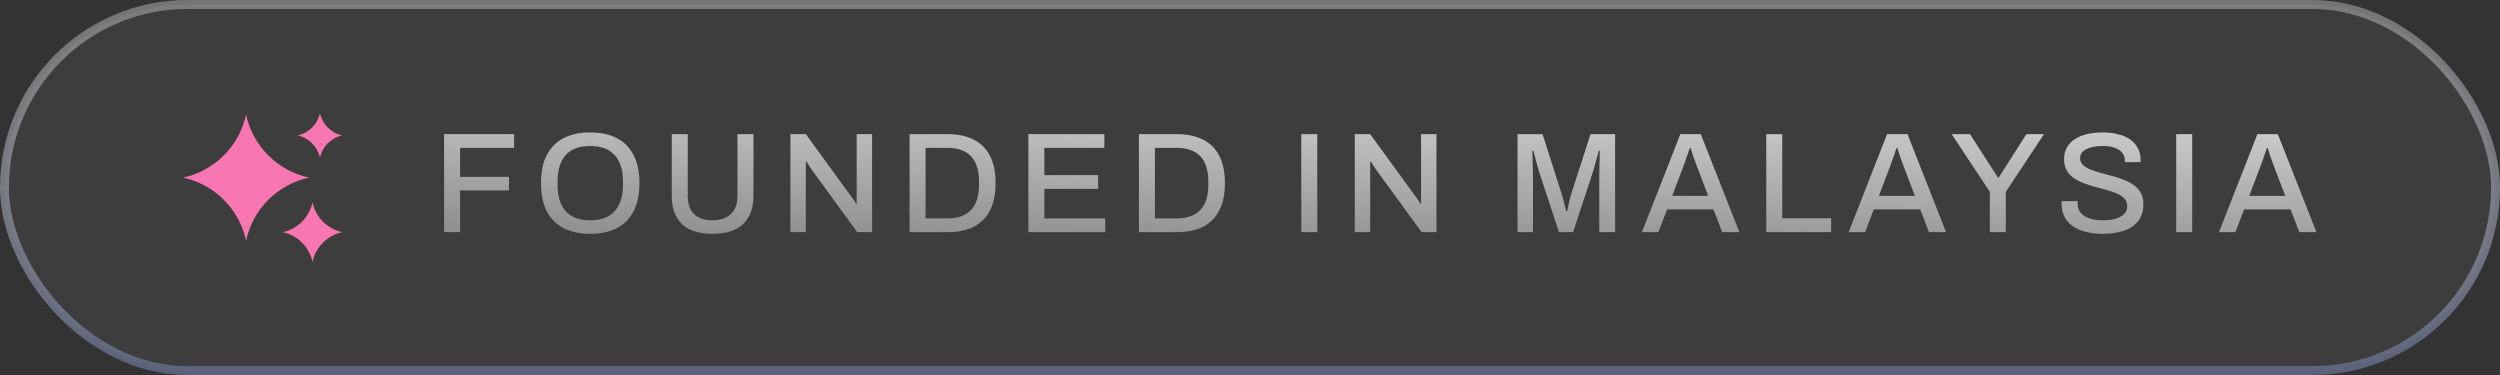
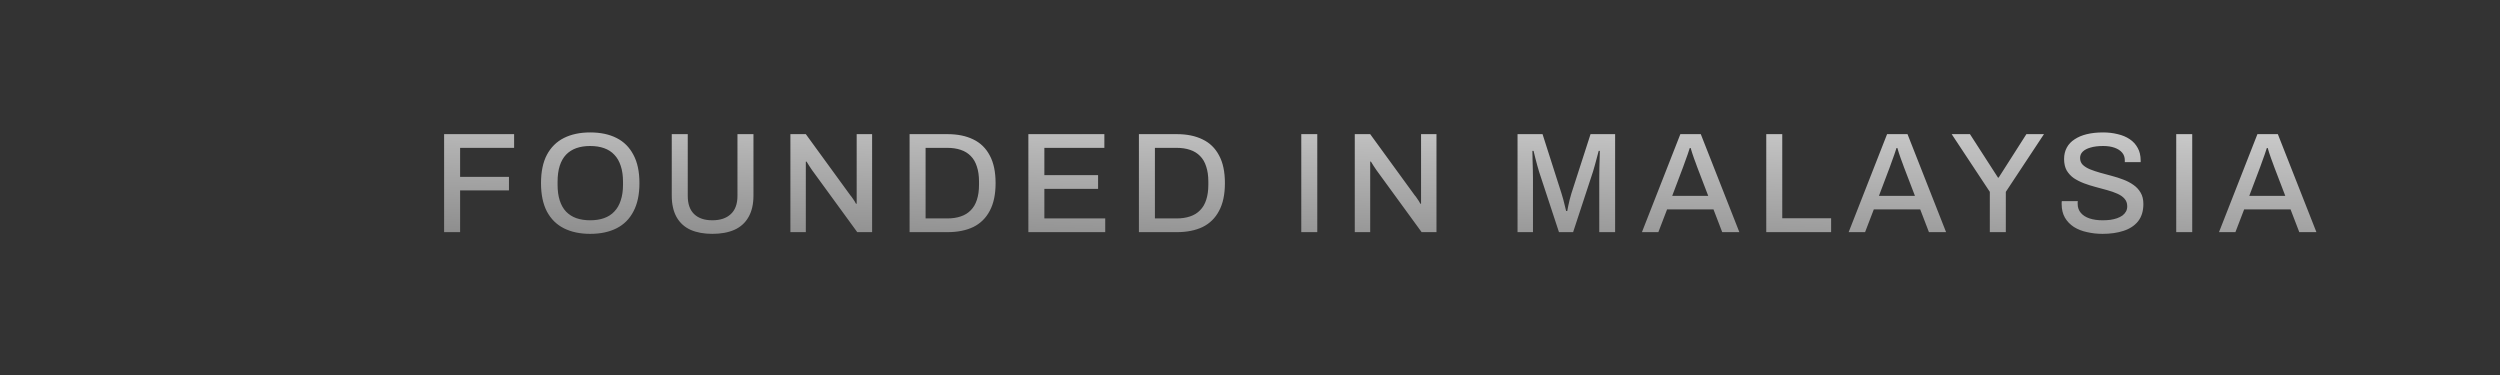
<svg xmlns="http://www.w3.org/2000/svg" width="280" height="42" viewBox="0 0 280 42" fill="none">
  <rect x="0" y="0" width="280" height="42" fill="#333333" stroke="none" />
-   <rect x="0.5" y="0.5" width="279" height="41" rx="20.5" fill="white" fill-opacity="0.05" />
-   <rect x="0.5" y="0.5" width="279" height="41" rx="20.5" stroke="url(#paint0_linear_2124_8750)" />
-   <path fill-rule="evenodd" clip-rule="evenodd" d="M35.833 12.667C36.102 13.919 37.081 14.898 38.333 15.167C37.081 15.436 36.102 16.414 35.833 17.667C35.564 16.414 34.586 15.436 33.333 15.167C34.586 14.898 35.564 13.919 35.833 12.667ZM27.56 12.833C28.32 16.371 31.083 19.134 34.62 19.893C31.083 20.653 28.32 23.416 27.56 26.953C26.8 23.416 24.037 20.653 20.5 19.893C24.037 19.134 26.8 16.371 27.56 12.833ZM38.333 26C36.663 25.641 35.359 24.337 35 22.667C34.641 24.337 33.337 25.641 31.667 26C33.337 26.359 34.641 27.663 35 29.333C35.359 27.663 36.663 26.359 38.333 26Z" fill="#F877B3" />
  <path d="M49.74 26V15.024H57.58V16.56H51.532V19.808H57.004V21.328H51.532V26H49.74ZM66.097 26.192C64.966 26.192 63.985 25.984 63.153 25.568C62.332 25.152 61.697 24.523 61.249 23.68C60.812 22.837 60.593 21.781 60.593 20.512C60.593 19.232 60.812 18.176 61.249 17.344C61.697 16.501 62.332 15.872 63.153 15.456C63.985 15.04 64.966 14.832 66.097 14.832C67.249 14.832 68.236 15.04 69.057 15.456C69.878 15.872 70.508 16.501 70.945 17.344C71.393 18.176 71.617 19.232 71.617 20.512C71.617 21.781 71.393 22.837 70.945 23.68C70.508 24.523 69.878 25.152 69.057 25.568C68.236 25.984 67.249 26.192 66.097 26.192ZM66.097 24.672C66.684 24.672 67.201 24.592 67.649 24.432C68.108 24.272 68.492 24.027 68.801 23.696C69.121 23.365 69.361 22.949 69.521 22.448C69.692 21.947 69.777 21.365 69.777 20.704V20.352C69.777 19.669 69.692 19.077 69.521 18.576C69.361 18.075 69.121 17.659 68.801 17.328C68.492 16.997 68.108 16.752 67.649 16.592C67.201 16.432 66.684 16.352 66.097 16.352C65.521 16.352 65.004 16.432 64.545 16.592C64.097 16.752 63.713 16.997 63.393 17.328C63.084 17.659 62.849 18.075 62.689 18.576C62.529 19.077 62.449 19.669 62.449 20.352V20.704C62.449 21.365 62.529 21.947 62.689 22.448C62.849 22.949 63.084 23.365 63.393 23.696C63.713 24.027 64.097 24.272 64.545 24.432C65.004 24.592 65.521 24.672 66.097 24.672ZM79.779 26.192C78.841 26.192 78.03 26.043 77.347 25.744C76.665 25.435 76.142 24.96 75.779 24.32C75.417 23.68 75.236 22.869 75.236 21.888V15.024H77.028V21.936C77.028 22.843 77.267 23.525 77.748 23.984C78.228 24.443 78.905 24.672 79.779 24.672C80.665 24.672 81.353 24.443 81.844 23.984C82.345 23.525 82.596 22.843 82.596 21.936V15.024H84.388V21.888C84.388 22.869 84.201 23.68 83.828 24.32C83.465 24.96 82.937 25.435 82.243 25.744C81.561 26.043 80.74 26.192 79.779 26.192ZM88.524 26V15.024H90.252L95.26 21.904C95.324 21.968 95.394 22.059 95.468 22.176C95.553 22.293 95.633 22.411 95.708 22.528C95.783 22.645 95.836 22.741 95.868 22.816H95.948C95.948 22.656 95.948 22.501 95.948 22.352C95.948 22.203 95.948 22.053 95.948 21.904V15.024H97.676V26H96.012L90.94 19.04C90.855 18.912 90.748 18.752 90.62 18.56C90.492 18.357 90.396 18.203 90.332 18.096H90.252C90.252 18.245 90.252 18.4 90.252 18.56C90.252 18.709 90.252 18.869 90.252 19.04V26H88.524ZM101.874 26V15.024H106.114C107.245 15.024 108.21 15.221 109.01 15.616C109.81 16 110.423 16.597 110.85 17.408C111.287 18.208 111.506 19.243 111.506 20.512C111.506 21.771 111.287 22.805 110.85 23.616C110.423 24.427 109.81 25.029 109.01 25.424C108.21 25.808 107.245 26 106.114 26H101.874ZM103.666 24.464H106.098C106.663 24.464 107.165 24.389 107.602 24.24C108.05 24.091 108.423 23.861 108.722 23.552C109.031 23.243 109.261 22.853 109.41 22.384C109.57 21.904 109.65 21.339 109.65 20.688V20.352C109.65 19.691 109.57 19.125 109.41 18.656C109.261 18.176 109.031 17.781 108.722 17.472C108.423 17.163 108.05 16.933 107.602 16.784C107.165 16.635 106.663 16.56 106.098 16.56H103.666V24.464ZM115.177 26V15.024H123.689V16.56H116.969V19.616H122.985V21.152H116.969V24.464H123.785V26H115.177ZM127.558 26V15.024H131.798C132.929 15.024 133.894 15.221 134.694 15.616C135.494 16 136.108 16.597 136.534 17.408C136.972 18.208 137.19 19.243 137.19 20.512C137.19 21.771 136.972 22.805 136.534 23.616C136.108 24.427 135.494 25.029 134.694 25.424C133.894 25.808 132.929 26 131.798 26H127.558ZM129.35 24.464H131.782C132.348 24.464 132.849 24.389 133.286 24.24C133.734 24.091 134.108 23.861 134.406 23.552C134.716 23.243 134.945 22.853 135.094 22.384C135.254 21.904 135.334 21.339 135.334 20.688V20.352C135.334 19.691 135.254 19.125 135.094 18.656C134.945 18.176 134.716 17.781 134.406 17.472C134.108 17.163 133.734 16.933 133.286 16.784C132.849 16.635 132.348 16.56 131.782 16.56H129.35V24.464ZM145.743 26V15.024H147.535V26H145.743ZM151.734 26V15.024H153.462L158.47 21.904C158.534 21.968 158.603 22.059 158.678 22.176C158.763 22.293 158.843 22.411 158.918 22.528C158.992 22.645 159.046 22.741 159.078 22.816H159.158C159.158 22.656 159.158 22.501 159.158 22.352C159.158 22.203 159.158 22.053 159.158 21.904V15.024H160.886V26H159.222L154.15 19.04C154.064 18.912 153.958 18.752 153.83 18.56C153.702 18.357 153.606 18.203 153.542 18.096H153.462C153.462 18.245 153.462 18.4 153.462 18.56C153.462 18.709 153.462 18.869 153.462 19.04V26H151.734ZM169.965 26V15.024H172.765L174.893 21.68C174.957 21.872 175.021 22.091 175.085 22.336C175.149 22.581 175.207 22.816 175.261 23.04C175.325 23.264 175.373 23.461 175.405 23.632H175.533C175.554 23.472 175.591 23.28 175.645 23.056C175.698 22.832 175.751 22.597 175.805 22.352C175.869 22.107 175.933 21.877 175.997 21.664L178.141 15.024H180.893V26H179.117V19.984C179.117 19.579 179.122 19.157 179.133 18.72C179.143 18.283 179.154 17.893 179.165 17.552C179.175 17.211 179.181 16.992 179.181 16.896H179.053C179.031 17.013 178.978 17.216 178.893 17.504C178.818 17.781 178.738 18.08 178.653 18.4C178.567 18.72 178.487 18.997 178.413 19.232L176.189 26H174.605L172.381 19.248C172.317 19.045 172.247 18.805 172.173 18.528C172.098 18.251 172.023 17.968 171.949 17.68C171.874 17.392 171.81 17.131 171.757 16.896H171.629C171.639 17.152 171.645 17.467 171.645 17.84C171.655 18.213 171.666 18.592 171.677 18.976C171.687 19.349 171.693 19.685 171.693 19.984V26H169.965ZM183.896 26L188.2 15.024H190.488L194.808 26H192.888L191.912 23.456H186.712L185.736 26H183.896ZM187.288 21.936H191.32L190.088 18.72C190.056 18.624 190.008 18.491 189.944 18.32C189.88 18.149 189.811 17.963 189.736 17.76C189.672 17.557 189.603 17.355 189.528 17.152C189.464 16.939 189.405 16.747 189.352 16.576H189.256C189.192 16.779 189.112 17.019 189.016 17.296C188.92 17.573 188.824 17.84 188.728 18.096C188.643 18.352 188.568 18.56 188.504 18.72L187.288 21.936ZM197.821 26V15.024H199.613V24.448H205.085V26H197.821ZM207.049 26L211.353 15.024H213.641L217.961 26H216.041L215.065 23.456H209.865L208.889 26H207.049ZM210.441 21.936H214.473L213.241 18.72C213.209 18.624 213.161 18.491 213.097 18.32C213.033 18.149 212.964 17.963 212.889 17.76C212.825 17.557 212.756 17.355 212.681 17.152C212.617 16.939 212.558 16.747 212.505 16.576H212.409C212.345 16.779 212.265 17.019 212.169 17.296C212.073 17.573 211.977 17.84 211.881 18.096C211.796 18.352 211.721 18.56 211.657 18.72L210.441 21.936ZM222.86 26V21.488L218.588 15.024H220.636L223.772 19.888H223.852L226.956 15.024H228.924L224.652 21.488V26H222.86ZM235.482 26.192C234.885 26.192 234.309 26.128 233.754 26C233.199 25.883 232.709 25.691 232.282 25.424C231.855 25.147 231.519 24.8 231.274 24.384C231.029 23.957 230.906 23.451 230.906 22.864C230.906 22.8 230.906 22.741 230.906 22.688C230.917 22.624 230.922 22.571 230.922 22.528H232.714C232.714 22.56 232.709 22.608 232.698 22.672C232.698 22.736 232.698 22.789 232.698 22.832C232.698 23.227 232.815 23.563 233.05 23.84C233.285 24.117 233.61 24.325 234.026 24.464C234.453 24.603 234.938 24.672 235.482 24.672C235.781 24.672 236.069 24.656 236.346 24.624C236.623 24.581 236.874 24.523 237.098 24.448C237.333 24.363 237.535 24.261 237.706 24.144C237.877 24.016 238.01 23.867 238.106 23.696C238.202 23.525 238.25 23.328 238.25 23.104C238.25 22.763 238.149 22.48 237.946 22.256C237.754 22.032 237.487 21.845 237.146 21.696C236.815 21.547 236.437 21.413 236.01 21.296C235.594 21.179 235.162 21.061 234.714 20.944C234.266 20.827 233.829 20.688 233.402 20.528C232.986 20.368 232.607 20.176 232.266 19.952C231.935 19.717 231.669 19.429 231.466 19.088C231.274 18.736 231.178 18.309 231.178 17.808C231.178 17.328 231.279 16.901 231.482 16.528C231.685 16.155 231.978 15.845 232.362 15.6C232.746 15.344 233.205 15.152 233.738 15.024C234.271 14.896 234.874 14.832 235.546 14.832C236.122 14.832 236.666 14.896 237.178 15.024C237.69 15.141 238.138 15.328 238.522 15.584C238.906 15.84 239.205 16.165 239.418 16.56C239.642 16.955 239.754 17.424 239.754 17.968V18.16H237.978V17.952C237.978 17.611 237.877 17.323 237.674 17.088C237.471 16.853 237.189 16.672 236.826 16.544C236.463 16.416 236.042 16.352 235.562 16.352C234.997 16.352 234.522 16.411 234.138 16.528C233.754 16.635 233.461 16.789 233.258 16.992C233.066 17.184 232.97 17.419 232.97 17.696C232.97 18.005 233.071 18.261 233.274 18.464C233.477 18.656 233.743 18.821 234.074 18.96C234.415 19.099 234.794 19.227 235.21 19.344C235.637 19.451 236.069 19.568 236.506 19.696C236.954 19.813 237.386 19.952 237.802 20.112C238.229 20.272 238.607 20.469 238.938 20.704C239.279 20.939 239.551 21.232 239.754 21.584C239.957 21.925 240.058 22.347 240.058 22.848C240.058 23.637 239.861 24.283 239.466 24.784C239.071 25.275 238.527 25.632 237.834 25.856C237.151 26.08 236.367 26.192 235.482 26.192ZM243.737 26V15.024H245.529V26H243.737ZM248.527 26L252.831 15.024H255.119L259.439 26H257.519L256.543 23.456H251.343L250.367 26H248.527ZM251.919 21.936H255.951L254.719 18.72C254.687 18.624 254.639 18.491 254.575 18.32C254.511 18.149 254.442 17.963 254.367 17.76C254.303 17.557 254.234 17.355 254.159 17.152C254.095 16.939 254.037 16.747 253.983 16.576H253.887C253.823 16.779 253.743 17.019 253.647 17.296C253.551 17.573 253.455 17.84 253.359 18.096C253.274 18.352 253.199 18.56 253.135 18.72L251.919 21.936Z" fill="url(#paint1_linear_2124_8750)" />
  <defs>
    <linearGradient id="paint0_linear_2124_8750" x1="140" y1="-3.27944e-06" x2="140" y2="71.4" gradientUnits="userSpaceOnUse">
      <stop stop-color="white" stop-opacity="0.32" />
      <stop offset="1" stop-color="#00104A" stop-opacity="0.99" />
    </linearGradient>
    <linearGradient id="paint1_linear_2124_8750" x1="187.934" y1="37.5" x2="188.648" y2="9.509" gradientUnits="userSpaceOnUse">
      <stop stop-color="#717171" />
      <stop offset="1" stop-color="#D7D7D7" />
    </linearGradient>
  </defs>
</svg>